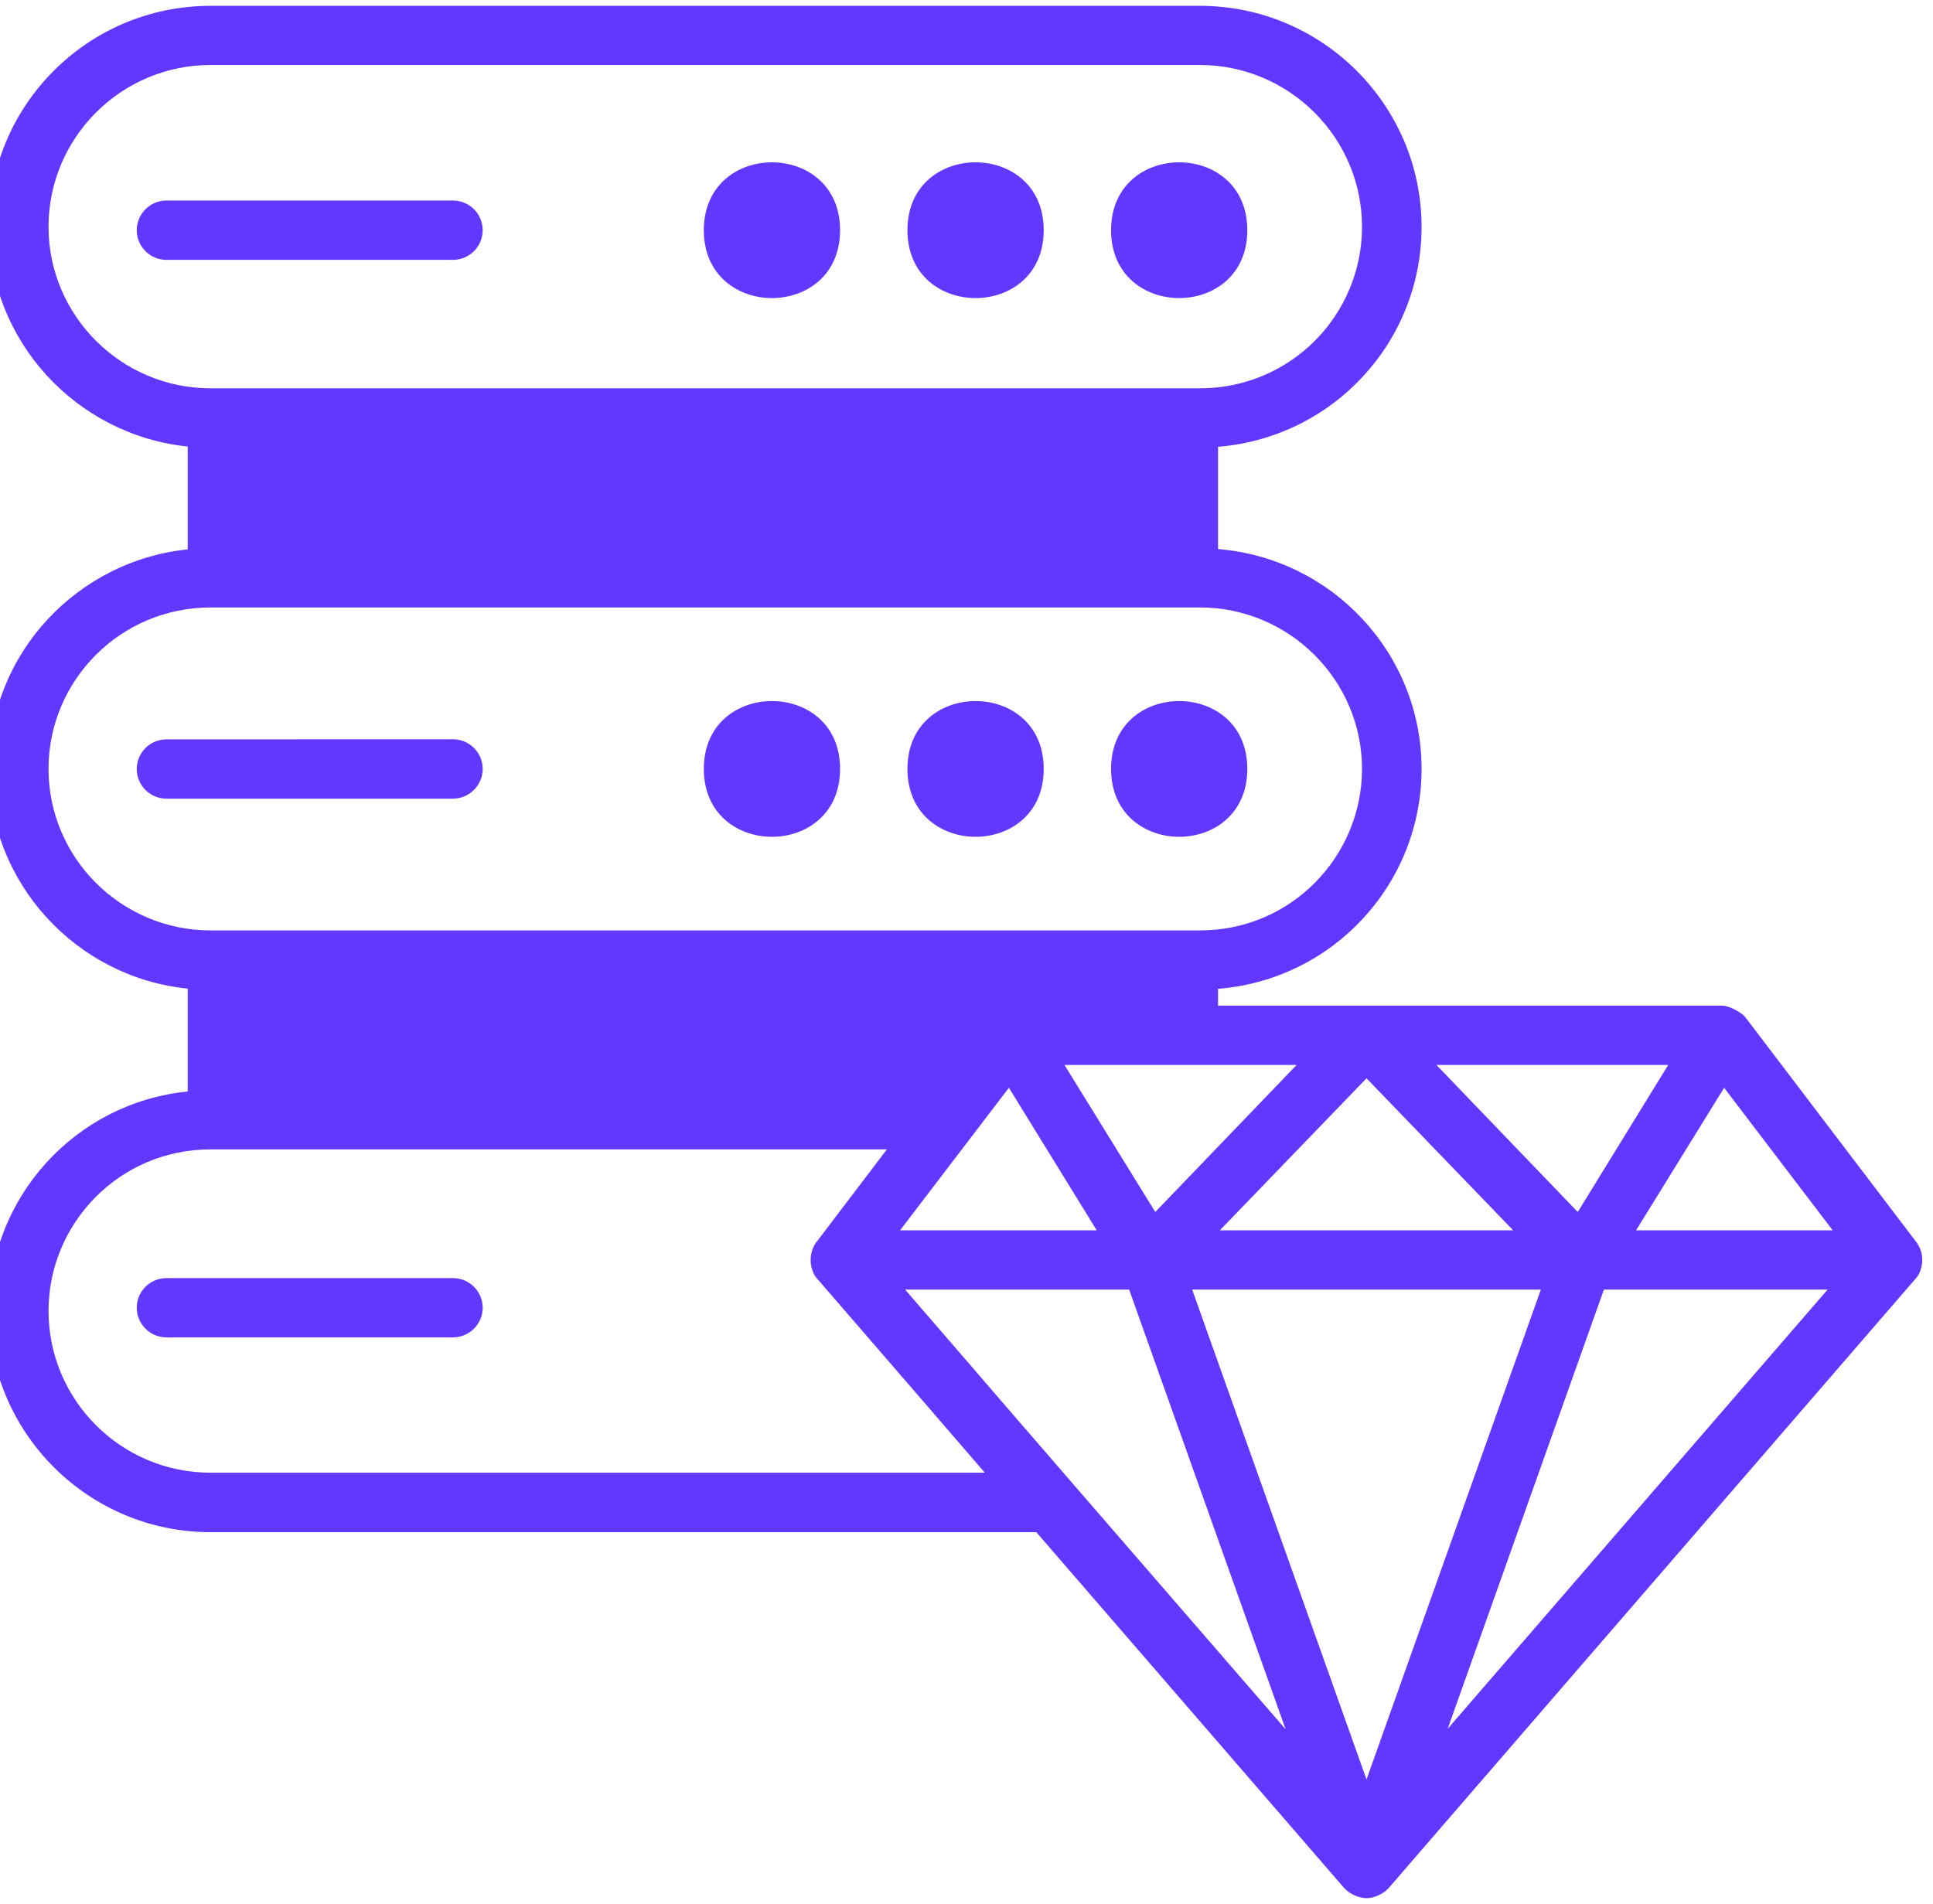
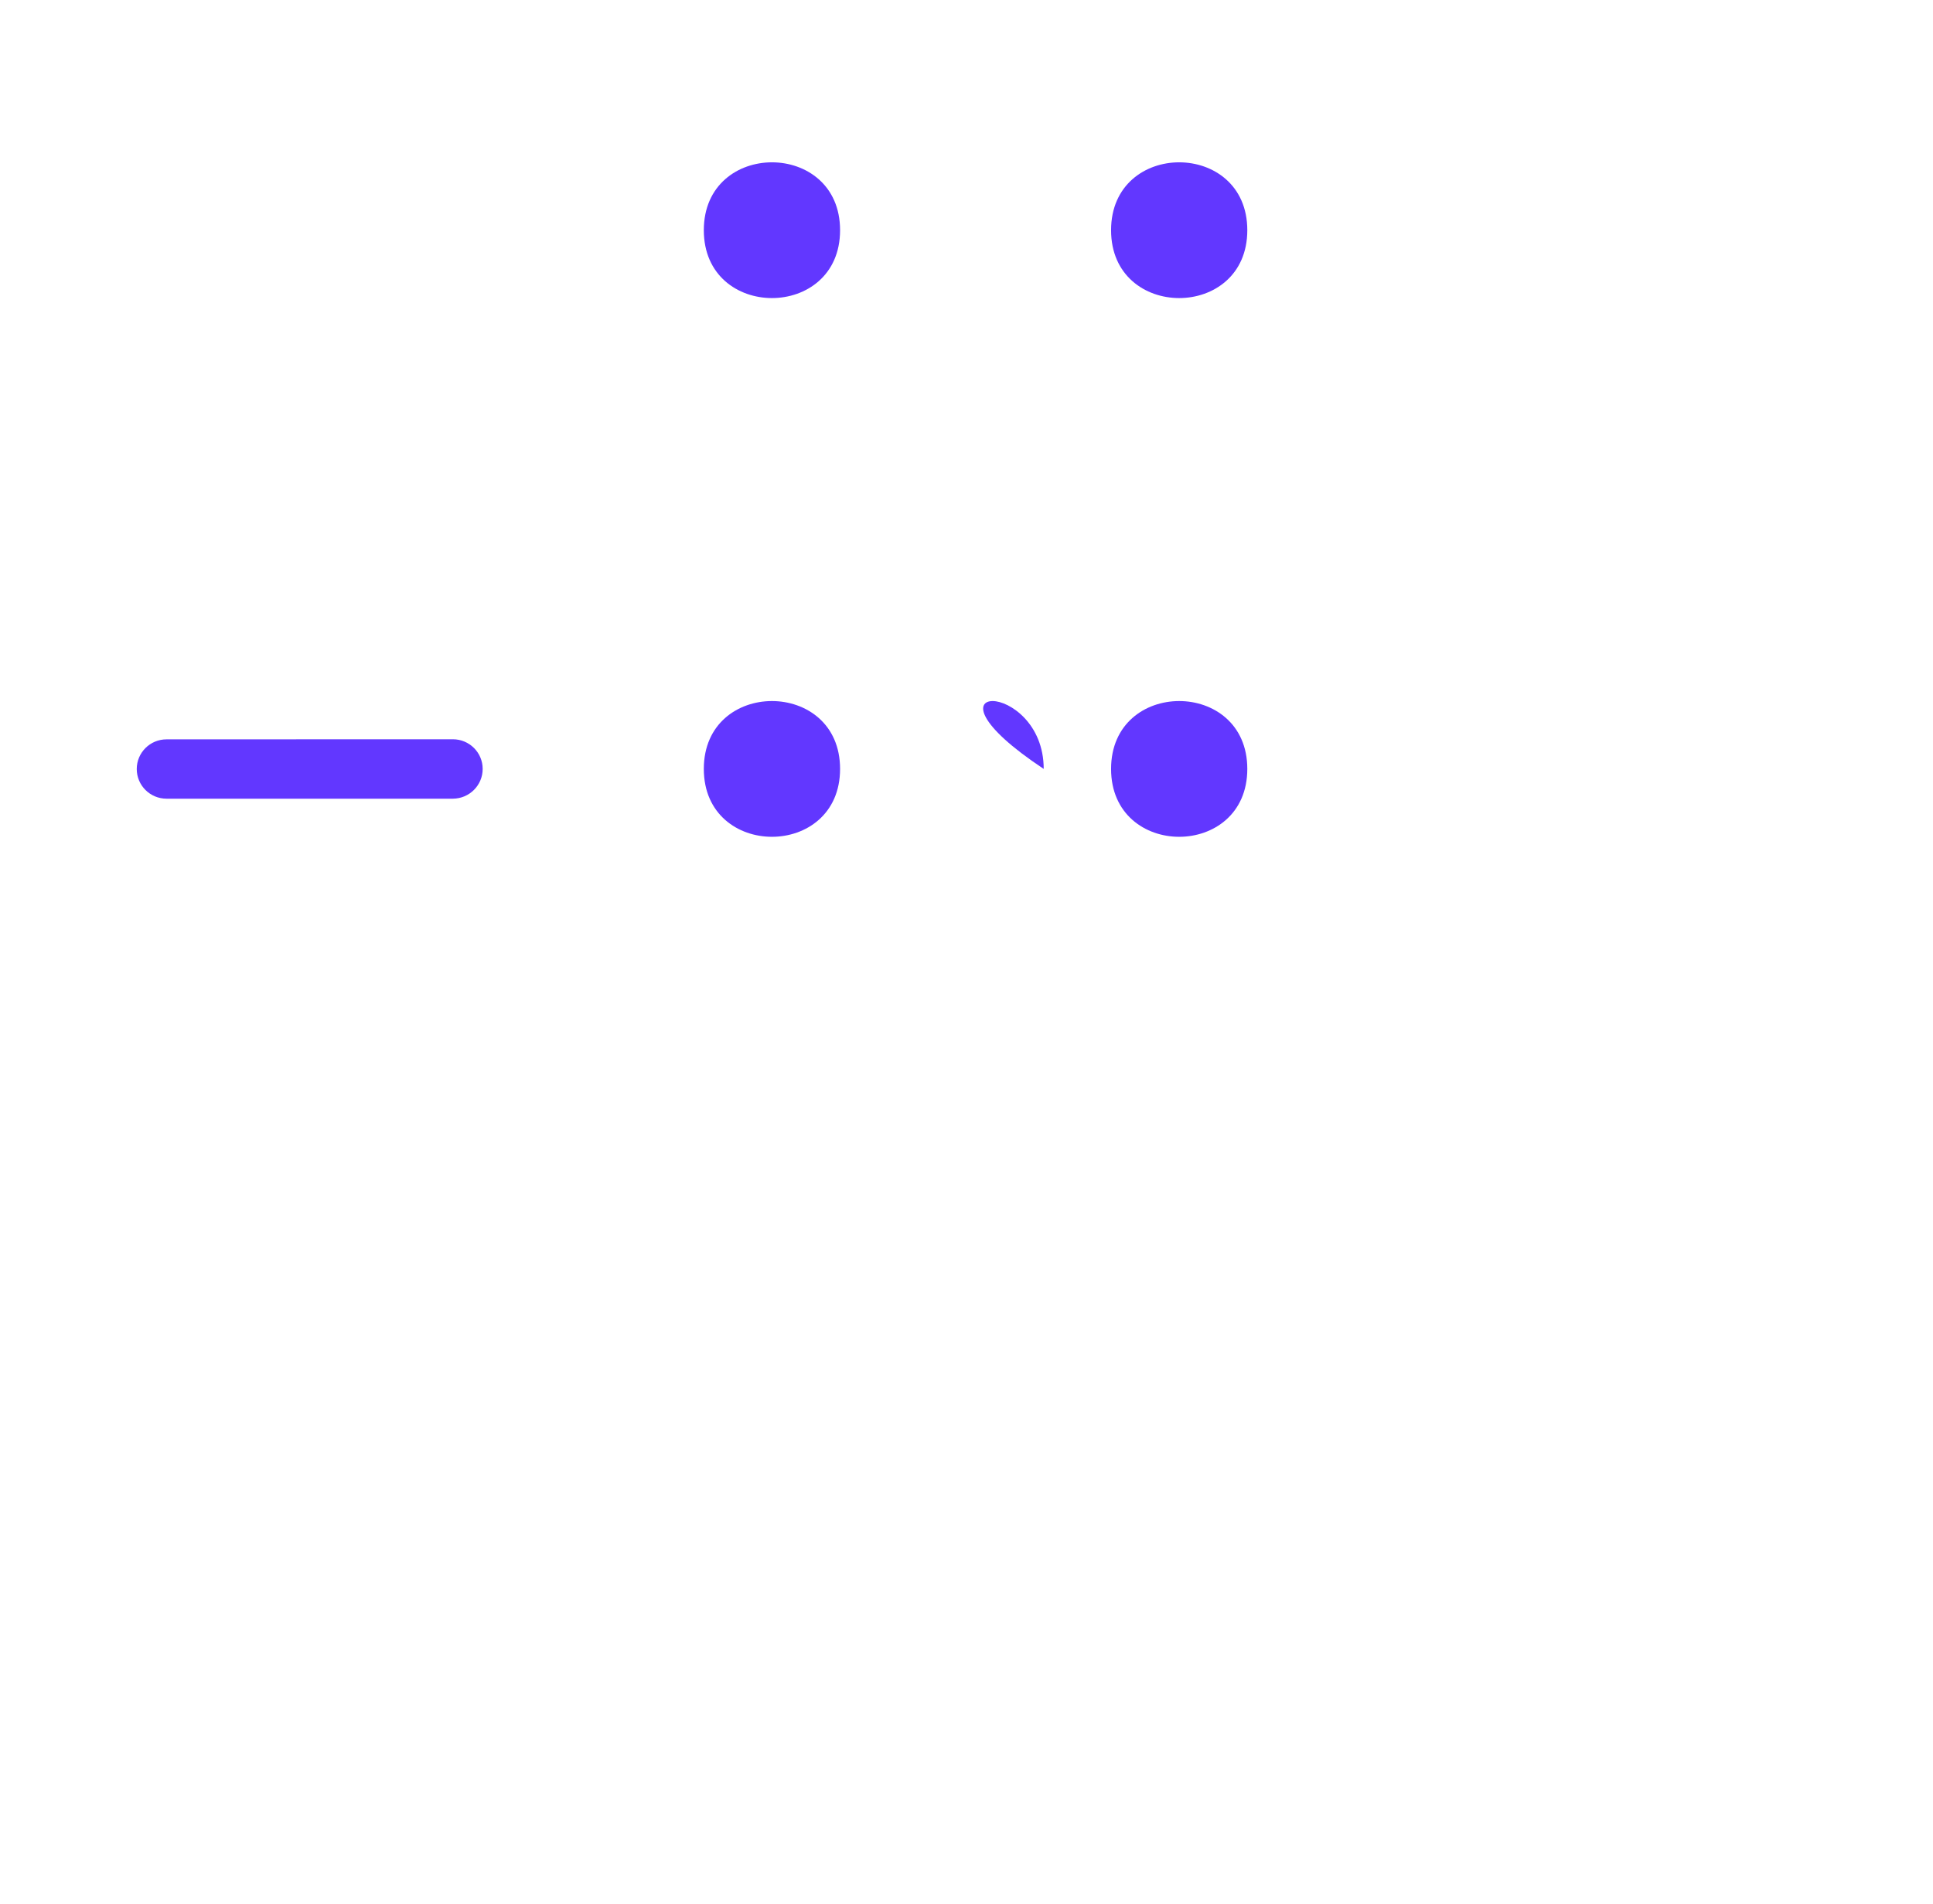
<svg xmlns="http://www.w3.org/2000/svg" width="67" height="66" viewBox="0 0 67 66" fill="none">
  <g clip-path="url(#clip0_1102_267)">
    <path d="M43.233 7.981C43.233 11.118 38.511 11.118 38.511 7.981C38.511 4.843 43.233 4.843 43.233 7.981Z" fill="#6237FF" />
-     <path d="M36.176 7.981C36.176 11.118 31.453 11.118 31.453 7.981C31.453 4.843 36.176 4.843 36.176 7.981Z" fill="#6237FF" />
    <path d="M29.118 7.981C29.118 11.118 24.395 11.118 24.395 7.981C24.395 4.843 29.118 4.843 29.118 7.981Z" fill="#6237FF" />
    <path d="M43.233 26.657C43.233 29.795 38.511 29.795 38.511 26.657C38.511 23.52 43.233 23.52 43.233 26.657Z" fill="#6237FF" />
-     <path d="M36.176 26.657C36.176 29.795 31.453 29.795 31.453 26.657C31.453 23.52 36.176 23.52 36.176 26.657Z" fill="#6237FF" />
+     <path d="M36.176 26.657C31.453 23.52 36.176 23.52 36.176 26.657Z" fill="#6237FF" />
    <path d="M29.118 26.657C29.118 29.795 24.395 29.795 24.395 26.657C24.395 23.52 29.118 23.52 29.118 26.657Z" fill="#6237FF" />
-     <path d="M16.73 7.981C16.73 7.412 16.268 6.952 15.697 6.952H5.772C5.202 6.952 4.74 7.412 4.74 7.981C4.74 8.549 5.202 9.009 5.772 9.009H15.697C16.268 9.009 16.73 8.549 16.73 7.981Z" fill="#6237FF" />
    <path d="M16.73 26.657C16.73 26.089 16.268 25.629 15.697 25.629L5.772 25.632C5.202 25.632 4.74 26.092 4.74 26.66C4.74 27.229 5.202 27.689 5.772 27.689H15.697C16.268 27.686 16.73 27.226 16.73 26.657Z" fill="#6237FF" />
-     <path d="M15.697 44.309H5.772C5.202 44.309 4.74 44.768 4.74 45.337C4.74 45.902 5.202 46.365 5.772 46.365H15.697C16.268 46.365 16.73 45.905 16.73 45.337C16.73 44.768 16.268 44.309 15.697 44.309Z" fill="#6237FF" />
-     <path d="M66.362 42.982L60.495 35.265C60.401 35.142 59.989 34.864 59.669 34.864H42.219V34.281C46.221 33.961 49.273 30.633 49.273 26.658C49.273 22.65 46.168 19.354 42.219 19.035V15.49C46.221 15.162 49.273 11.842 49.273 7.867C49.273 3.645 45.83 0.202 41.589 0.202H7.301C3.031 0.202 -0.383 3.665 -0.383 7.867C-0.383 11.822 2.64 15.079 6.507 15.481V19.046C2.731 19.427 -0.383 22.611 -0.383 26.66C-0.383 30.615 2.64 33.882 6.507 34.274V37.84C2.608 38.229 -0.383 41.516 -0.383 45.453C-0.383 49.675 3.061 53.118 7.301 53.118H35.92L46.583 65.446C46.739 65.631 47.068 65.807 47.368 65.807C47.656 65.807 47.985 65.631 48.141 65.446L66.382 44.346C66.638 44.092 66.782 43.465 66.362 42.982ZM57.822 36.92L54.687 42.018L49.788 36.92H57.822ZM52.449 42.654H42.28L47.365 37.383L52.449 42.654ZM44.942 36.92L40.043 42.018L36.896 36.92H44.942ZM34.97 37.711L38.014 42.654H31.197C32.268 41.242 33.809 39.238 34.97 37.711ZM1.682 7.863C1.682 4.773 4.199 2.253 7.301 2.253H41.589C44.683 2.253 47.209 4.77 47.209 7.863C47.209 10.925 44.733 13.462 41.589 13.462H7.301C4.208 13.465 1.682 10.948 1.682 7.863ZM1.682 26.658C1.682 23.576 4.187 21.059 7.301 21.059H41.589C44.683 21.059 47.209 23.576 47.209 26.658C47.209 29.669 44.774 32.256 41.589 32.256H7.301C4.208 32.256 1.682 29.748 1.682 26.658ZM7.301 51.056C4.196 51.056 1.682 48.539 1.682 45.446C1.682 42.413 4.137 39.847 7.301 39.847H30.741L28.359 42.982C27.936 43.465 28.101 44.113 28.339 44.347C29.659 45.867 33.826 50.696 34.135 51.056H7.301ZM31.371 44.707H39.137L44.562 59.953C30.453 43.67 36.599 50.749 31.371 44.707ZM47.365 61.691L41.322 44.707H53.408L47.365 61.691ZM50.179 59.933L55.593 44.708H63.347L50.179 59.933ZM56.707 42.654L59.76 37.712L63.524 42.654H56.707Z" fill="#6237FF" />
  </g>
  <defs>
    <clipPath id="clip0_1102_267">
      <rect width="67" height="66" fill="white" />
    </clipPath>
  </defs>
</svg>